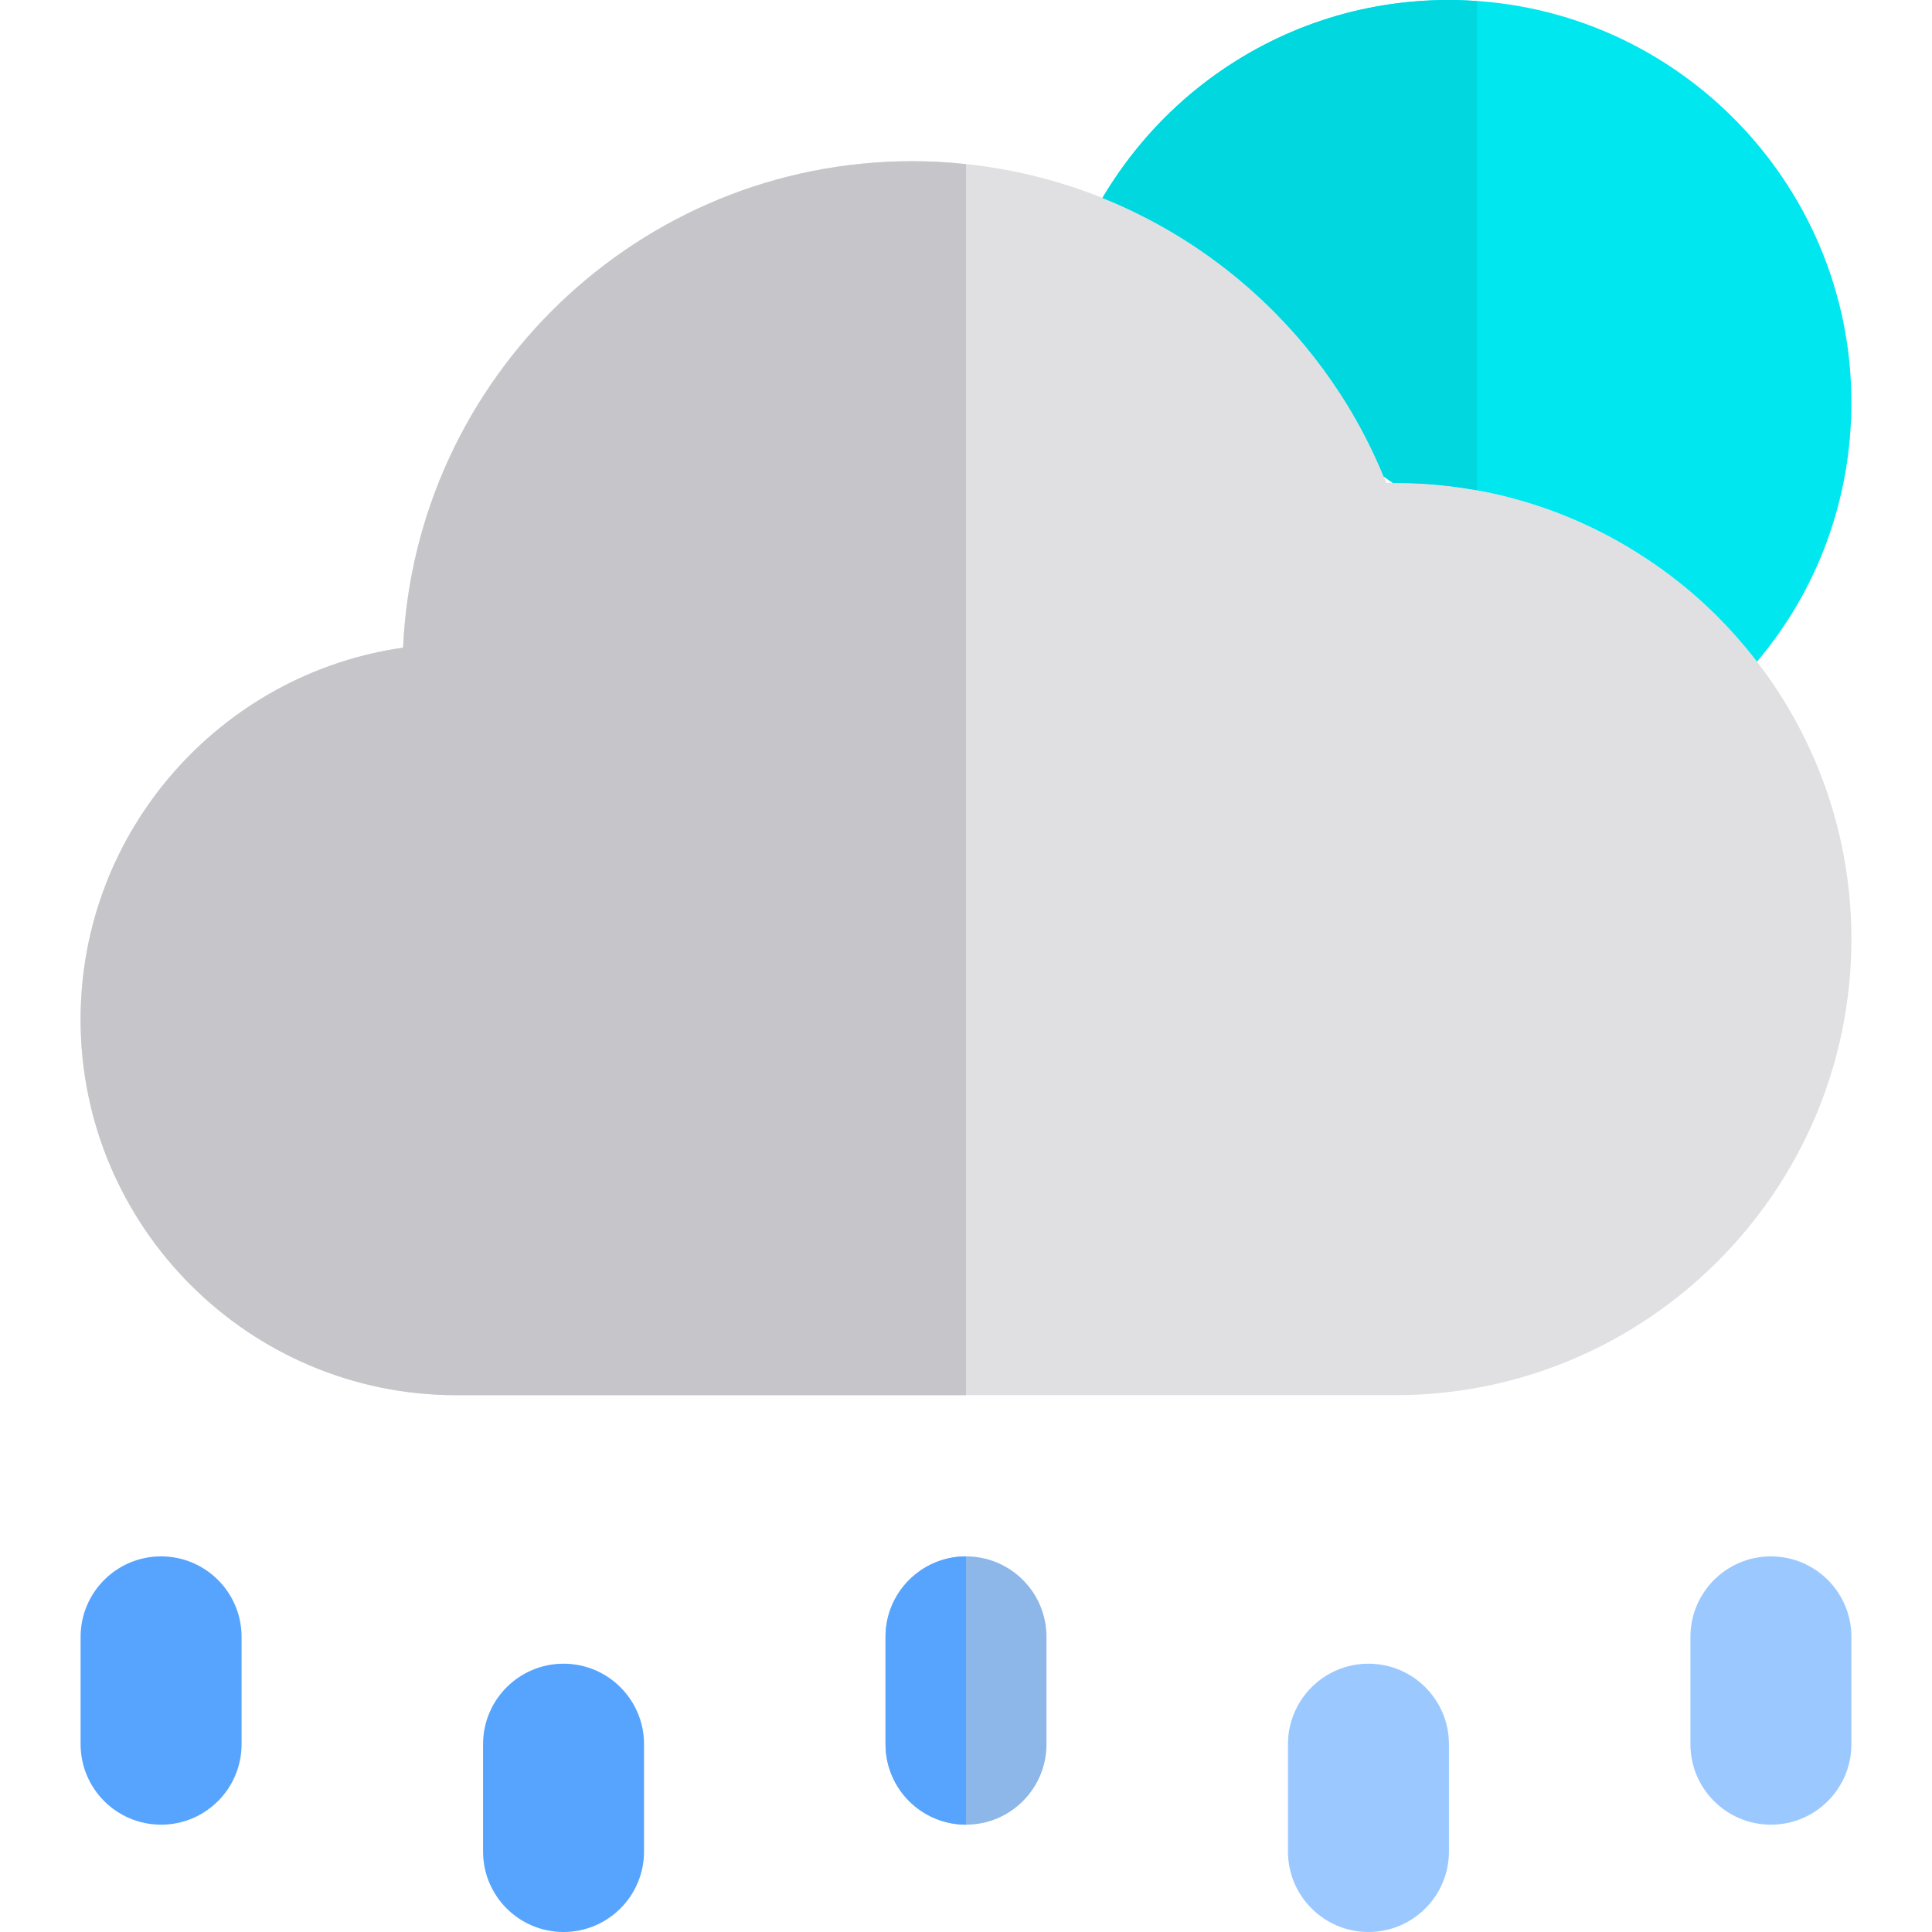
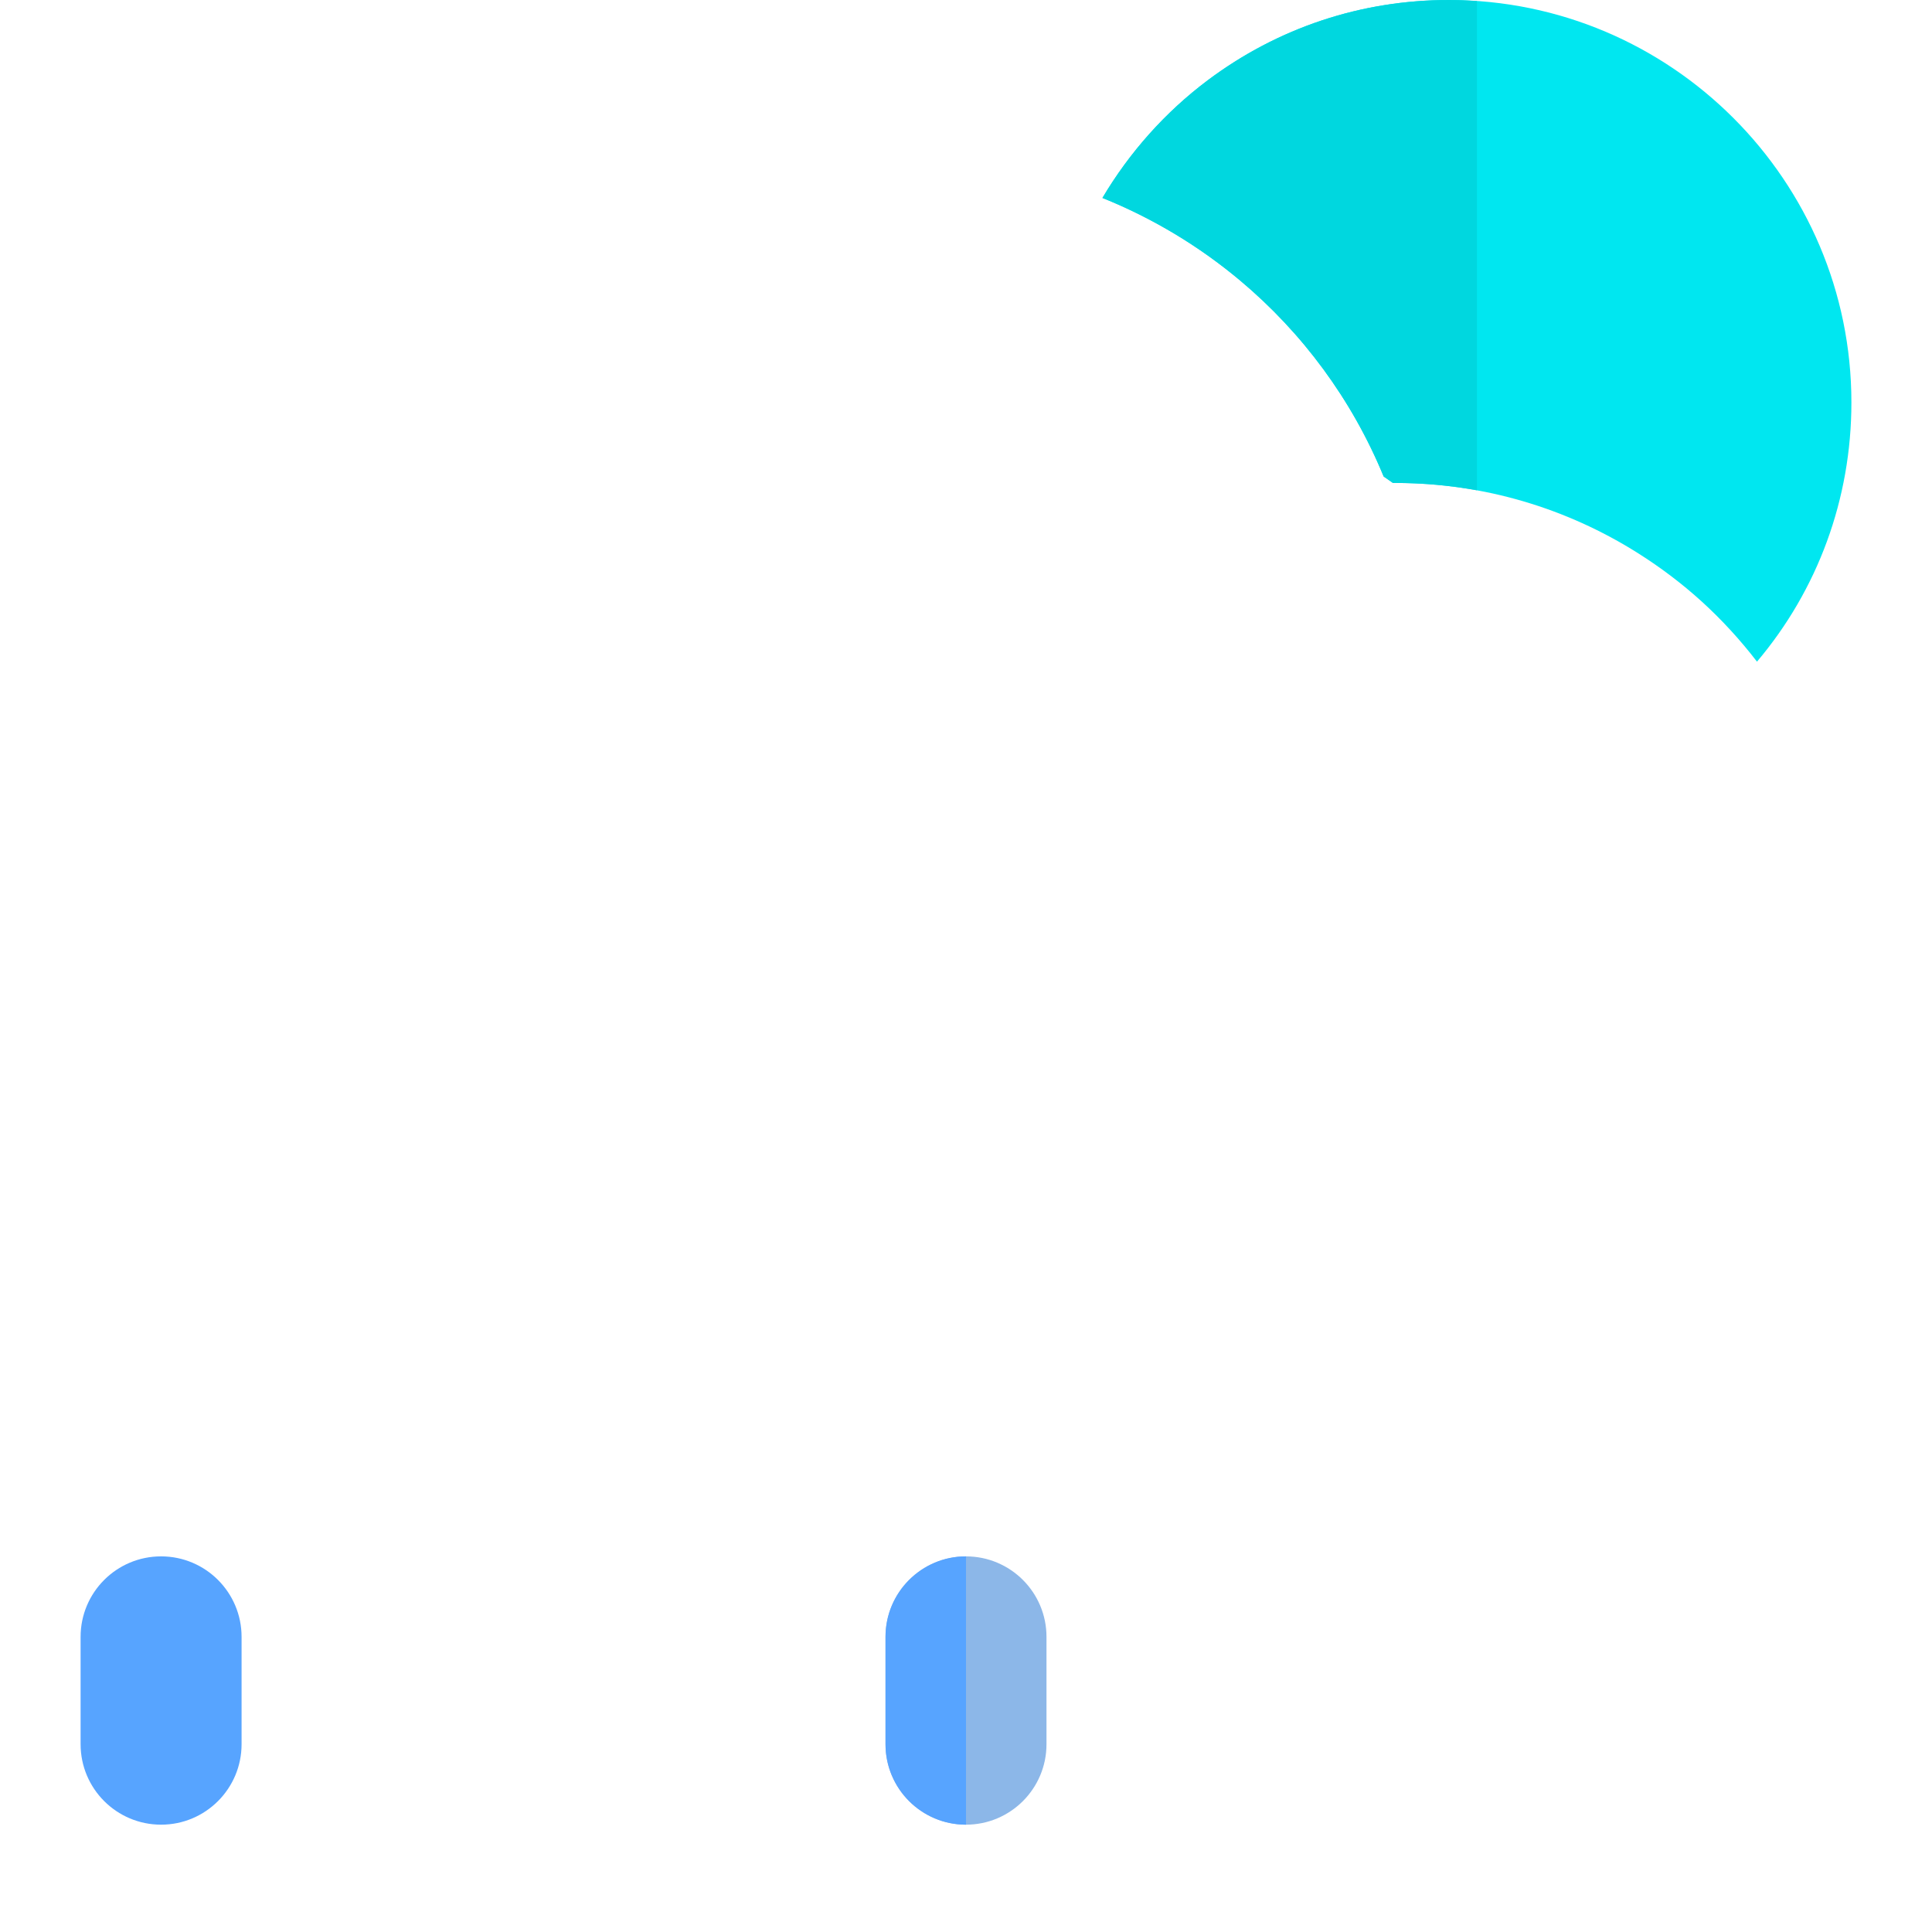
<svg xmlns="http://www.w3.org/2000/svg" height="800px" width="800px" version="1.1" id="Layer_1" viewBox="0 0 512 512" xml:space="preserve">
-   <path style="fill:#E0E0E2;" d="M465.618,175.343c-4.404-5.727-9.283-11.067-14.622-15.919c-5.252-4.772-10.94-9.066-16.971-12.867  c-18.628-11.745-40.655-18.572-64.26-18.572h-0.626h-1.745c-0.228-0.576-0.476-1.139-0.711-1.711  c-8.416-20.446-21.584-38.135-37.999-51.908c-5.456-4.578-11.267-8.724-17.385-12.392c-6.101-3.659-12.496-6.852-19.145-9.521  c-11.419-4.585-23.564-7.651-36.156-8.975c-4.686-0.493-9.427-0.764-14.221-0.764c-72.424,0-131.719,57.285-134.957,128.923  c-48.246,6.86-85.462,48.443-85.462,98.553c0,54.889,44.654,99.544,99.544,99.544H256h113.765  c66.651,0,120.875-54.225,120.875-120.875C490.641,221.219,481.292,195.73,465.618,175.343z" />
  <path style="fill:#00E7F0;" d="M383.986,0c-23.269,0-45.387,7.365-63.959,21.3c-11.24,8.434-20.732,19.11-27.872,31.156  c6.65,2.669,13.045,5.862,19.145,9.521c6.118,3.669,11.928,7.816,17.385,12.392c16.415,13.771,29.583,31.46,37.999,51.908  l2.457,1.711h0.626c23.605,0,45.633,6.826,64.26,18.571c6.03,3.801,11.718,8.093,16.971,12.867  c5.338,4.854,10.219,10.192,14.622,15.919c16.092-19.024,25.021-43.097,25.021-68.689C490.641,47.845,442.795,0,383.986,0z" />
-   <path style="fill:#9BC9FF;" d="M469.31,412.456c-11.78,0-21.331,9.551-21.331,21.331v28.441c0,11.78,9.551,21.331,21.331,21.331  s21.331-9.551,21.331-21.331v-28.441C490.641,422.006,481.09,412.456,469.31,412.456z" />
  <path style="fill:#57A4FF;" d="M64.021,433.786c0-11.78-9.551-21.331-21.331-21.331s-21.331,9.551-21.331,21.331v28.441  c0,11.78,9.551,21.331,21.331,21.331s21.331-9.551,21.331-21.331V433.786z" />
-   <path style="fill:#9BC9FF;" d="M383.986,490.669v-28.441c0-11.78-9.551-21.331-21.331-21.331s-21.331,9.551-21.331,21.331v28.441  c0,11.78,9.551,21.331,21.331,21.331S383.986,502.449,383.986,490.669z" />
-   <path style="fill:#57A4FF;" d="M149.345,512c11.78,0,21.331-9.551,21.331-21.331v-28.441c0-11.78-9.551-21.331-21.331-21.331  s-21.331,9.551-21.331,21.331v28.441C128.014,502.449,137.565,512,149.345,512z" />
  <path style="fill:#8CB7E8;" d="M277.331,462.228v-28.441c0-11.78-9.551-21.331-21.331-21.331c-11.78,0-21.331,9.551-21.331,21.331  v28.441c0,11.78,9.551,21.331,21.331,21.331C267.78,483.559,277.331,474.008,277.331,462.228z" />
-   <path style="fill:#C6C5CA;" d="M241.779,42.719c-72.424,0-131.719,57.285-134.957,128.923c-48.248,6.859-85.463,48.44-85.463,98.552  c0,54.889,44.654,99.544,99.544,99.544H256V43.481C251.314,42.989,246.573,42.719,241.779,42.719z" />
  <path style="fill:#57A4FF;" d="M234.669,433.786v28.441c0,11.78,9.551,21.331,21.331,21.331v-71.103  C244.22,412.456,234.669,422.006,234.669,433.786z" />
  <path style="fill:#00D7DF;" d="M383.986,0c-23.269,0-45.387,7.365-63.959,21.3c-11.24,8.434-20.732,19.11-27.872,31.156  c6.65,2.669,13.045,5.862,19.145,9.521c6.118,3.669,11.928,7.816,17.385,12.392c16.415,13.773,29.583,31.462,37.999,51.908  l2.457,1.709h0.626c7.383,0,14.613,0.668,21.632,1.945V0.286C388.946,0.117,386.48,0,383.986,0z" />
</svg>